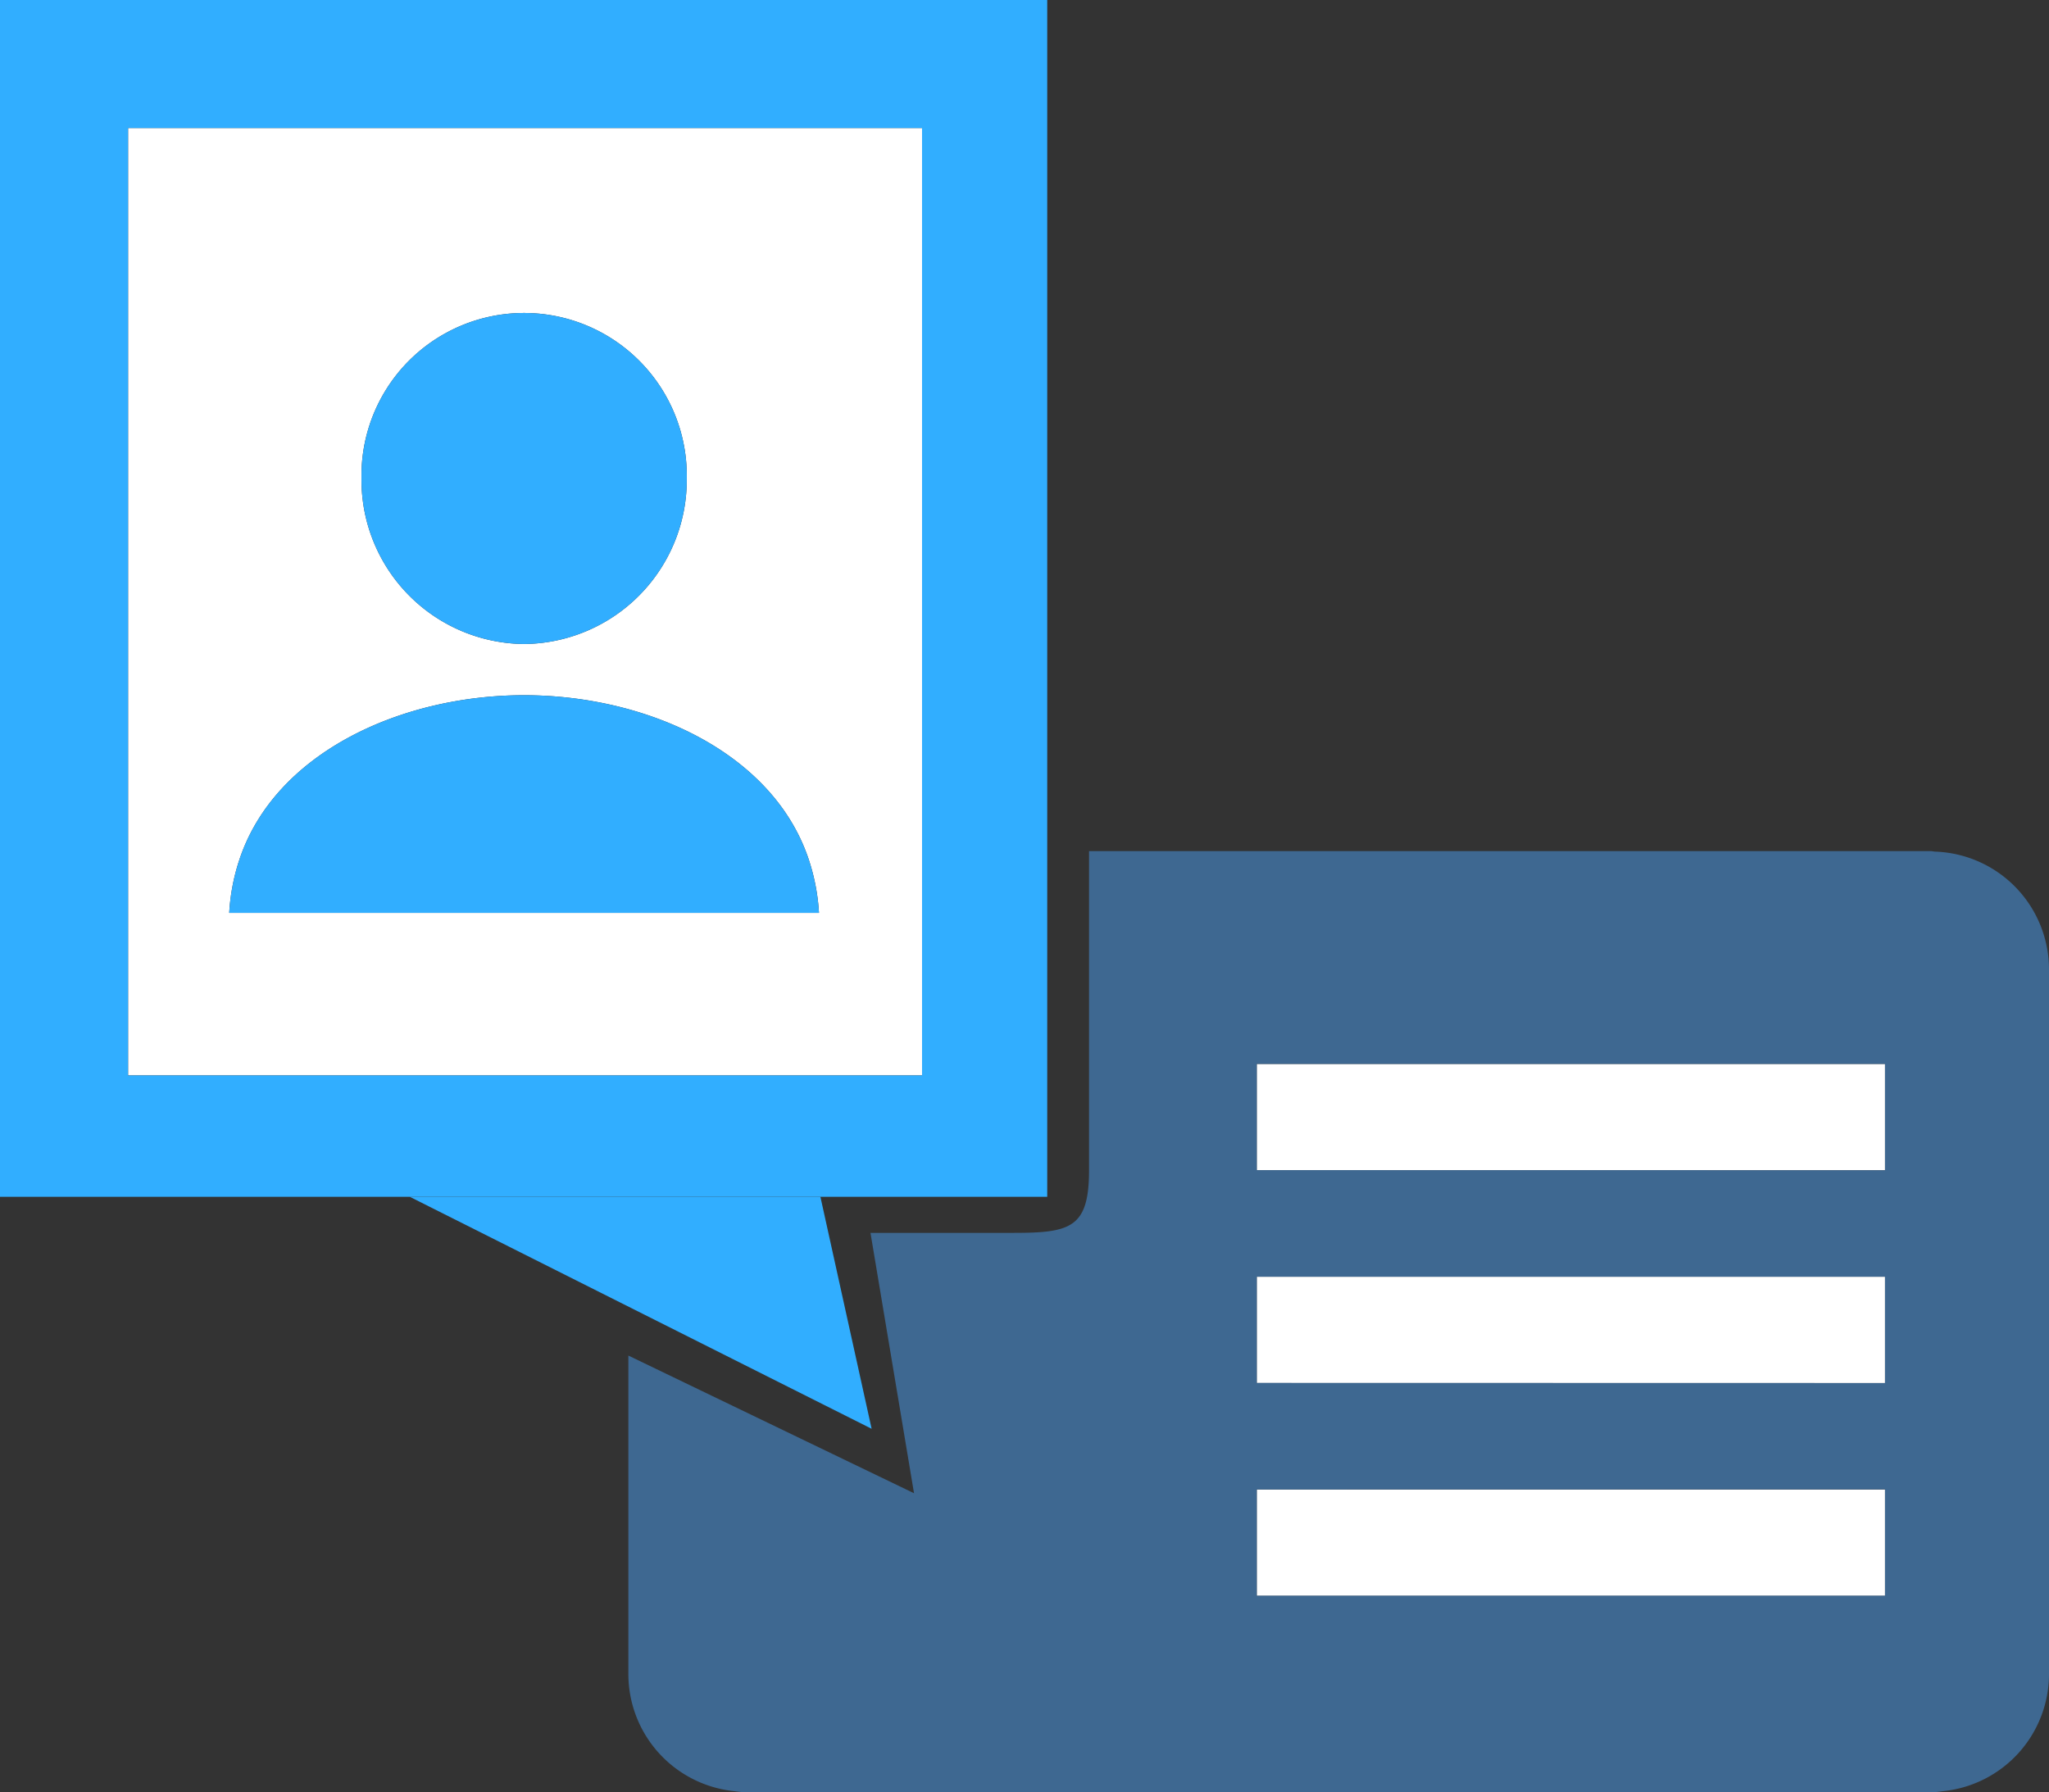
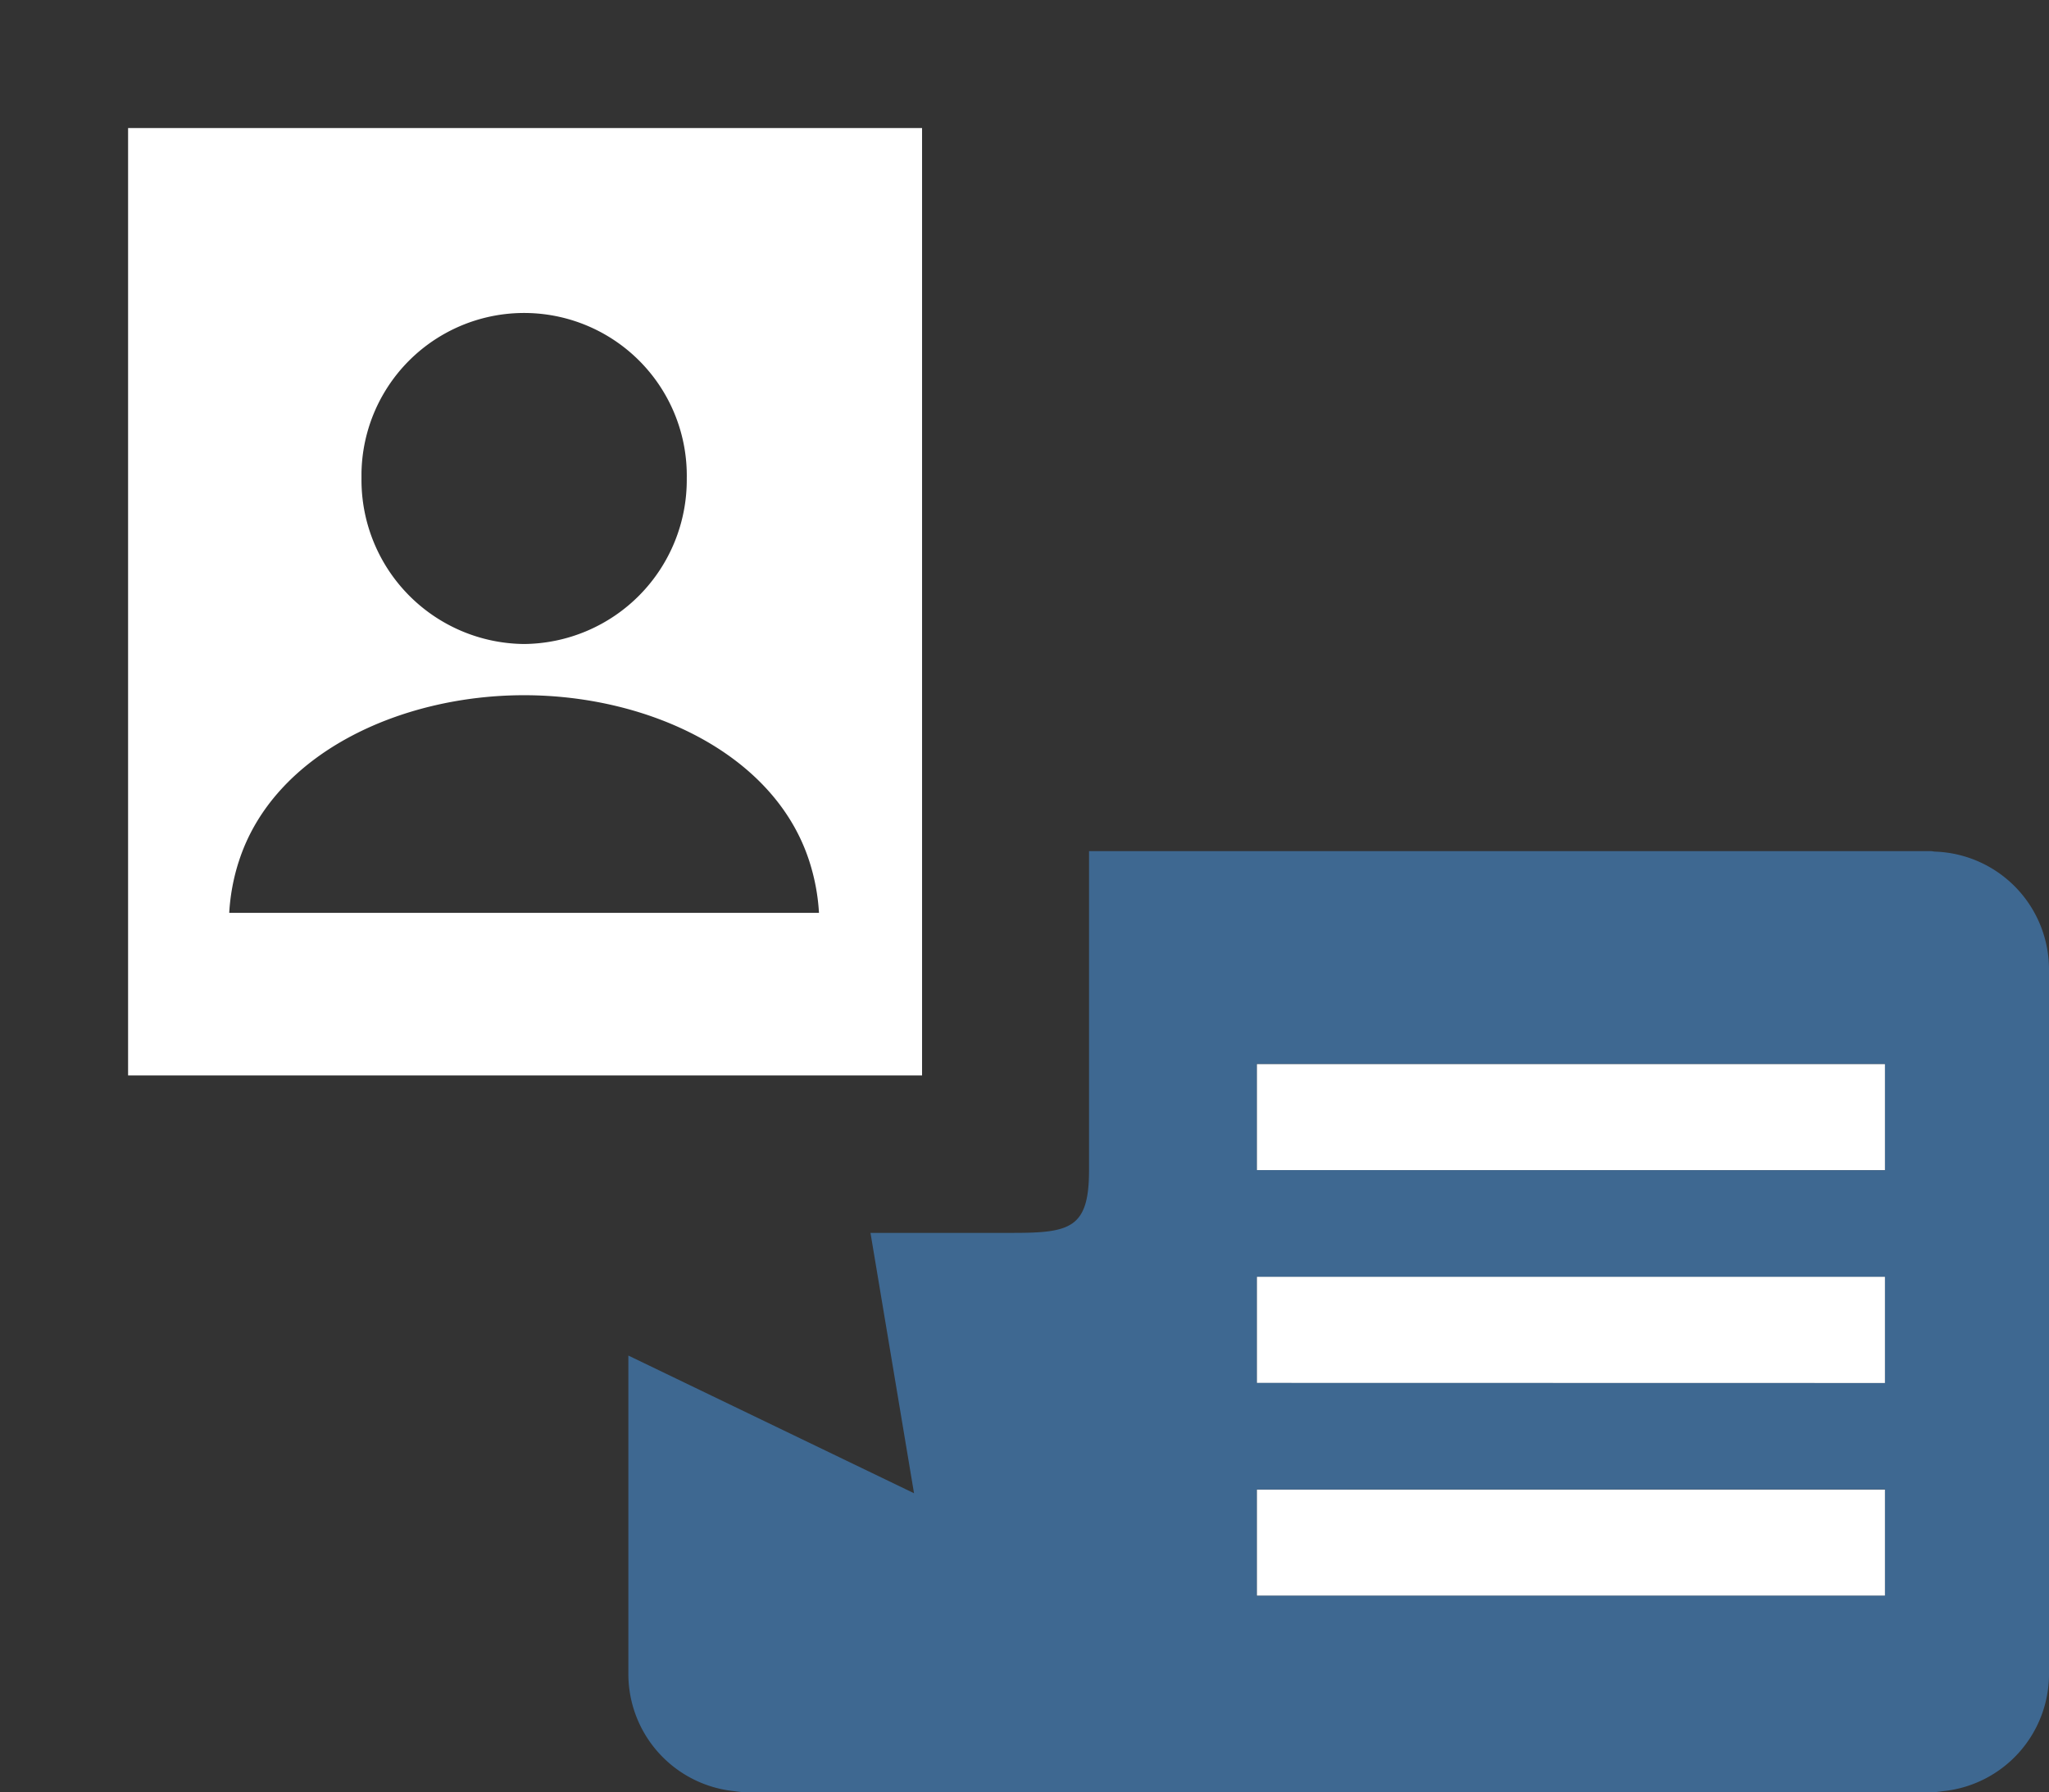
<svg xmlns="http://www.w3.org/2000/svg" width="80.001" height="70" viewBox="0 0 80.001 70">
  <rect x="0" y="0" width="80.001" height="70" fill="#333333" stroke="none" />
  <g transform="translate(2452.044 348)">
    <g transform="translate(-2355.83 -329.36)">
      <rect width="24.53" height="4.154" transform="translate(-47.146 22.911)" fill="#fff" />
      <rect width="24.53" height="4.153" transform="translate(-47.146 31.221)" fill="#fff" />
      <rect width="24.53" height="4.155" transform="translate(-47.146 39.53)" fill="#fff" />
      <path d="M-16.213,46.769V19.2a4.605,4.605,0,0,0-4.421-4.58c-.068,0-.132-.02-.2-.02h-32.86V27.061c0,2.258-.725,2.448-2.967,2.448h-5.566l1.7,10.168L-71.68,34.3V46.765a4.6,4.6,0,0,0,4.136,4.547,4.57,4.57,0,0,0,.486.048h46.223a4.6,4.6,0,0,0,.486-.048A4.6,4.6,0,0,0-16.213,46.769Zm-30.933-11.4V31.221h24.53v4.153Zm24.53,4.156v4.155h-24.53V39.53Zm-24.53-12.466V22.91h24.53v4.153Z" fill="#3e6891" />
    </g>
    <g transform="translate(-2355.83 -329.36)">
      <rect height="45.575" transform="translate(-96.214 -18.639)" fill="#fff" />
      <path d="M-91.213,23.36h31v-37h-31ZM-82.1-.178a6.35,6.35,0,0,1,6.462-6.238A6.352,6.352,0,0,1-69.4.047a6.408,6.408,0,0,1-6.351,6.464A6.407,6.407,0,0,1-82.1.047Q-82.1-.066-82.1-.178Zm-4.792,15.189c1.341-4.207,6.284-6.5,11.141-6.5s9.795,2.289,11.141,6.5a8.052,8.052,0,0,1,.372,2H-87.264A8.006,8.006,0,0,1-86.893,15.011Z" fill="#fff" />
-       <path d="M-75.752,6.511A6.408,6.408,0,0,0-69.4.047a6.352,6.352,0,0,0-6.238-6.463A6.35,6.35,0,0,0-82.1-.178q0,.113,0,.225A6.407,6.407,0,0,0-75.752,6.511Z" fill="#31aeff" />
-       <path d="M-64.611,15.011c-1.346-4.211-6.284-6.5-11.141-6.5s-9.8,2.293-11.141,6.5a8.006,8.006,0,0,0-.371,2h23.025A8.052,8.052,0,0,0-64.611,15.011Z" fill="#31aeff" />
      <rect width="30.999" height="36.998" transform="translate(-91.213 -13.638)" fill="none" />
-       <path d="M-96.214-18.64h0V28.1h40.888V-18.64Zm36,42h-31v-37h31Z" fill="#31aeff" />
-       <path d="M-80.214,28.1l18.032,9.06-2-9.06Z" fill="#31aeff" />
    </g>
  </g>
</svg>